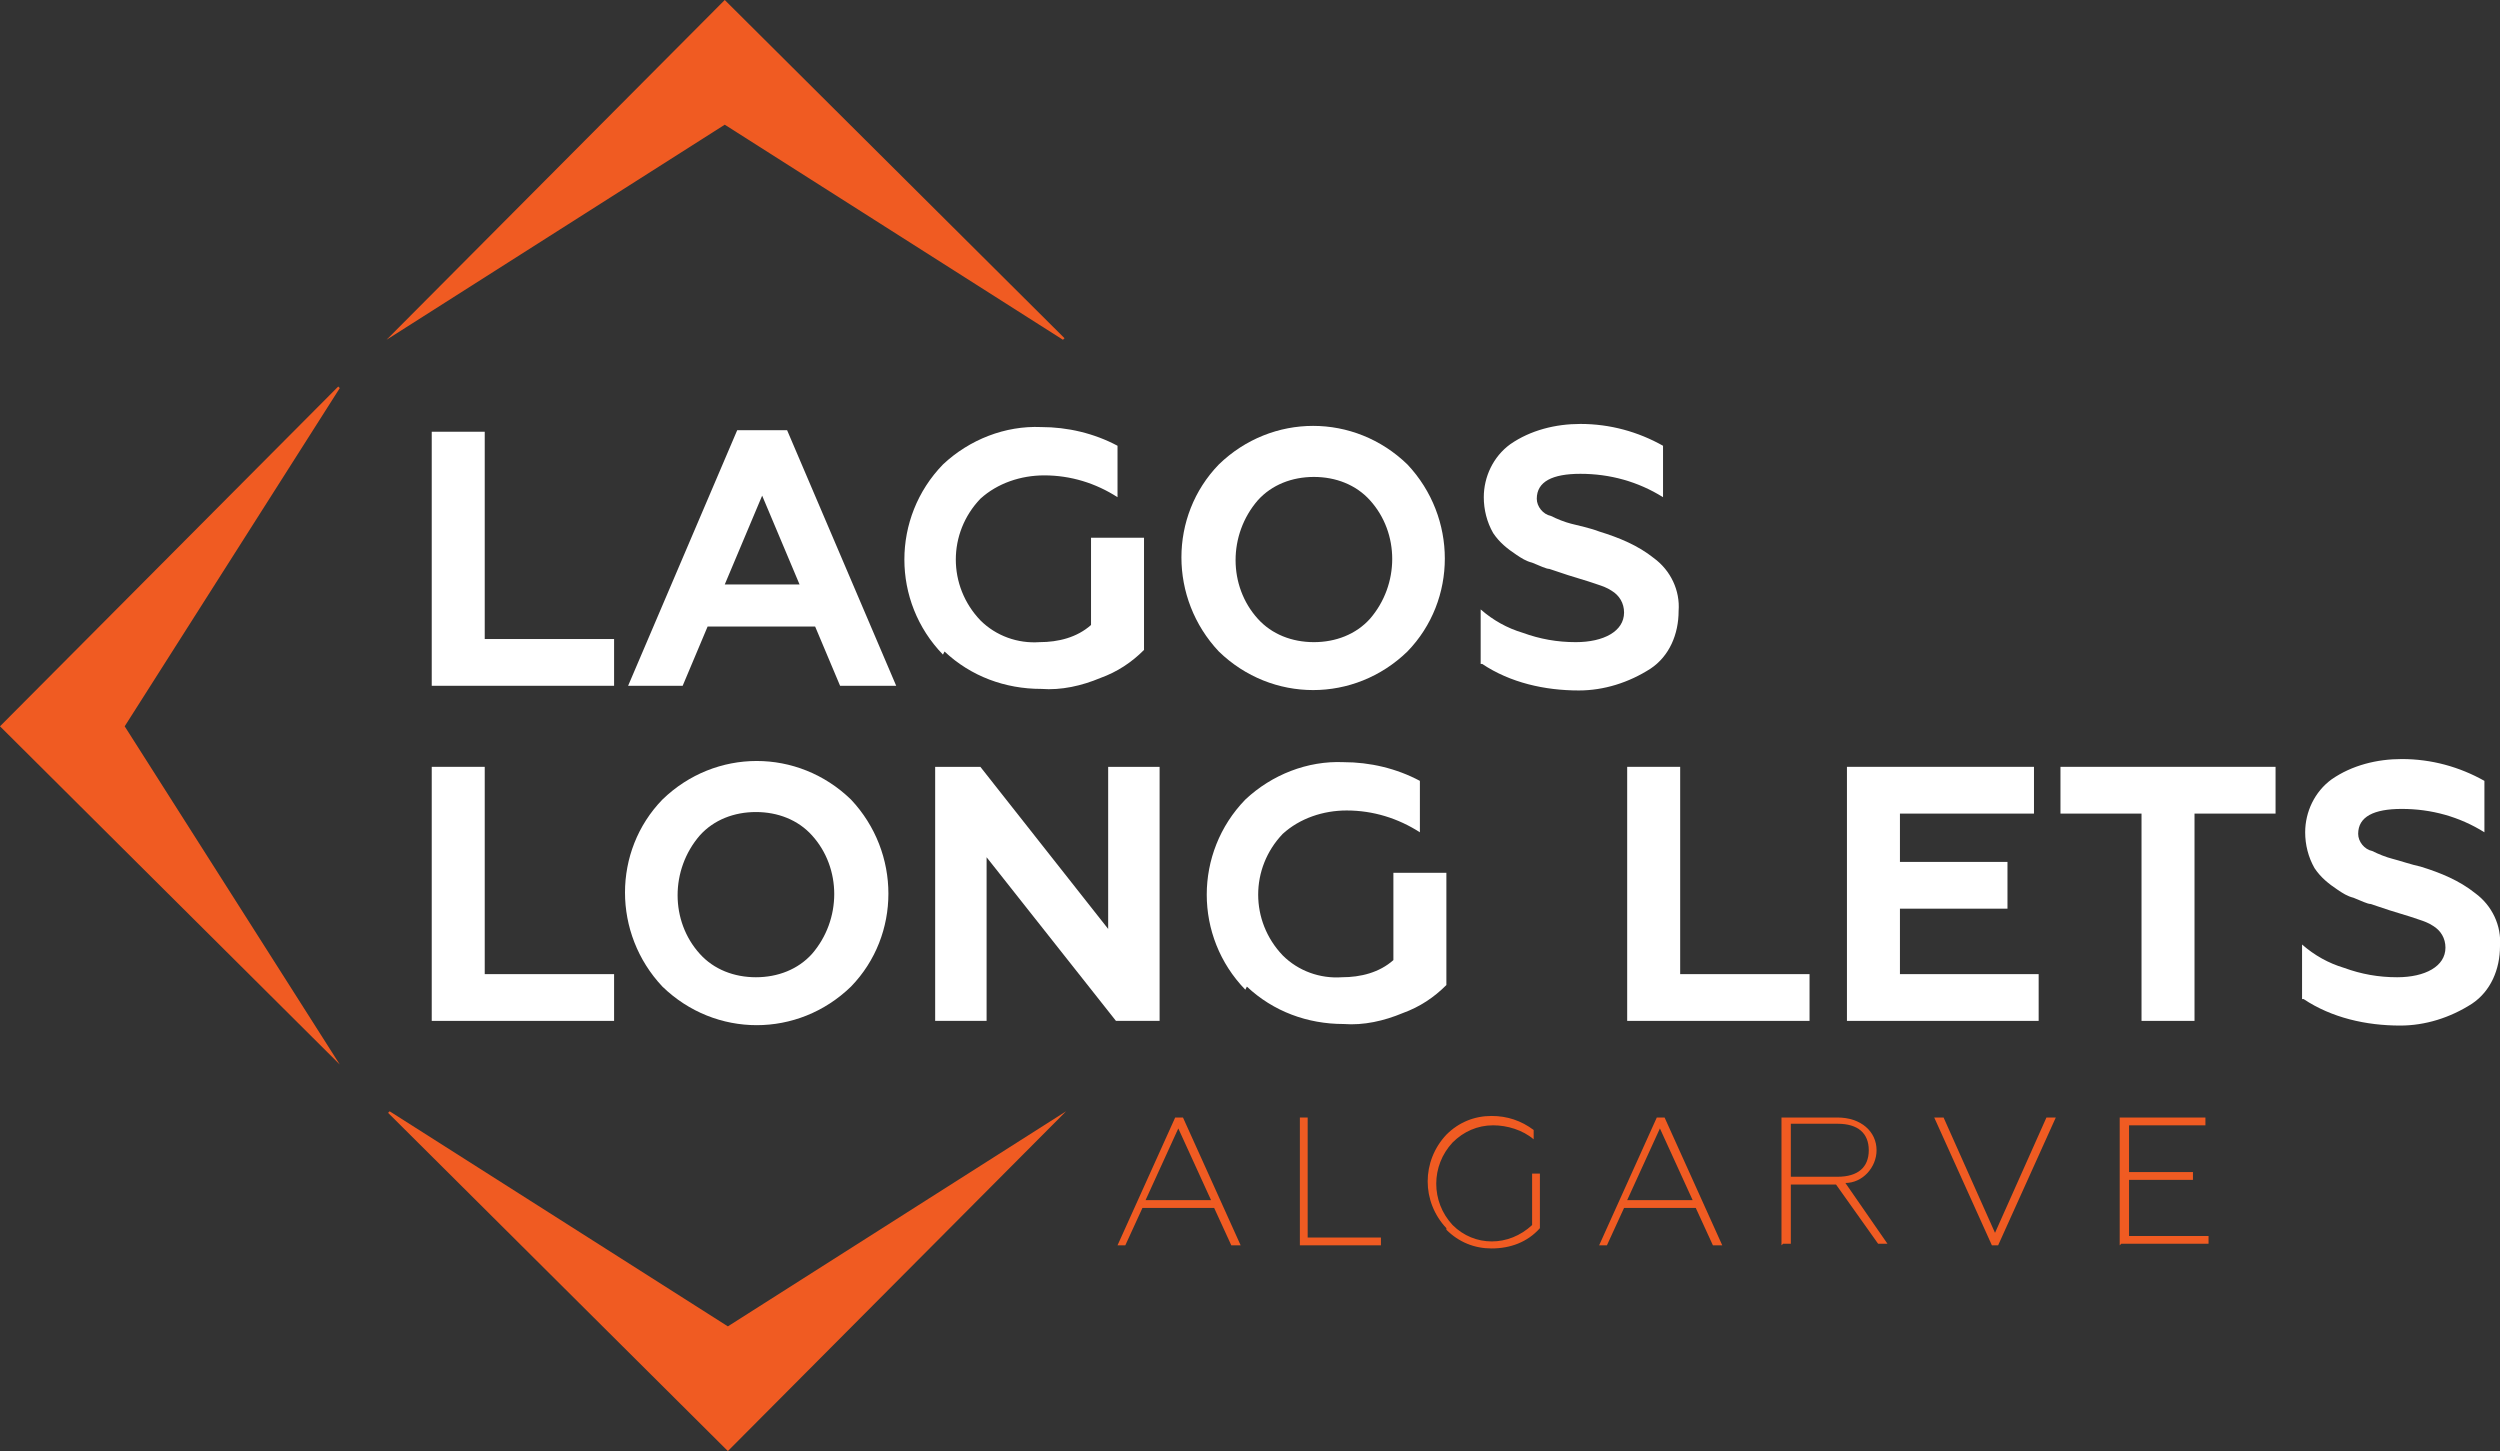
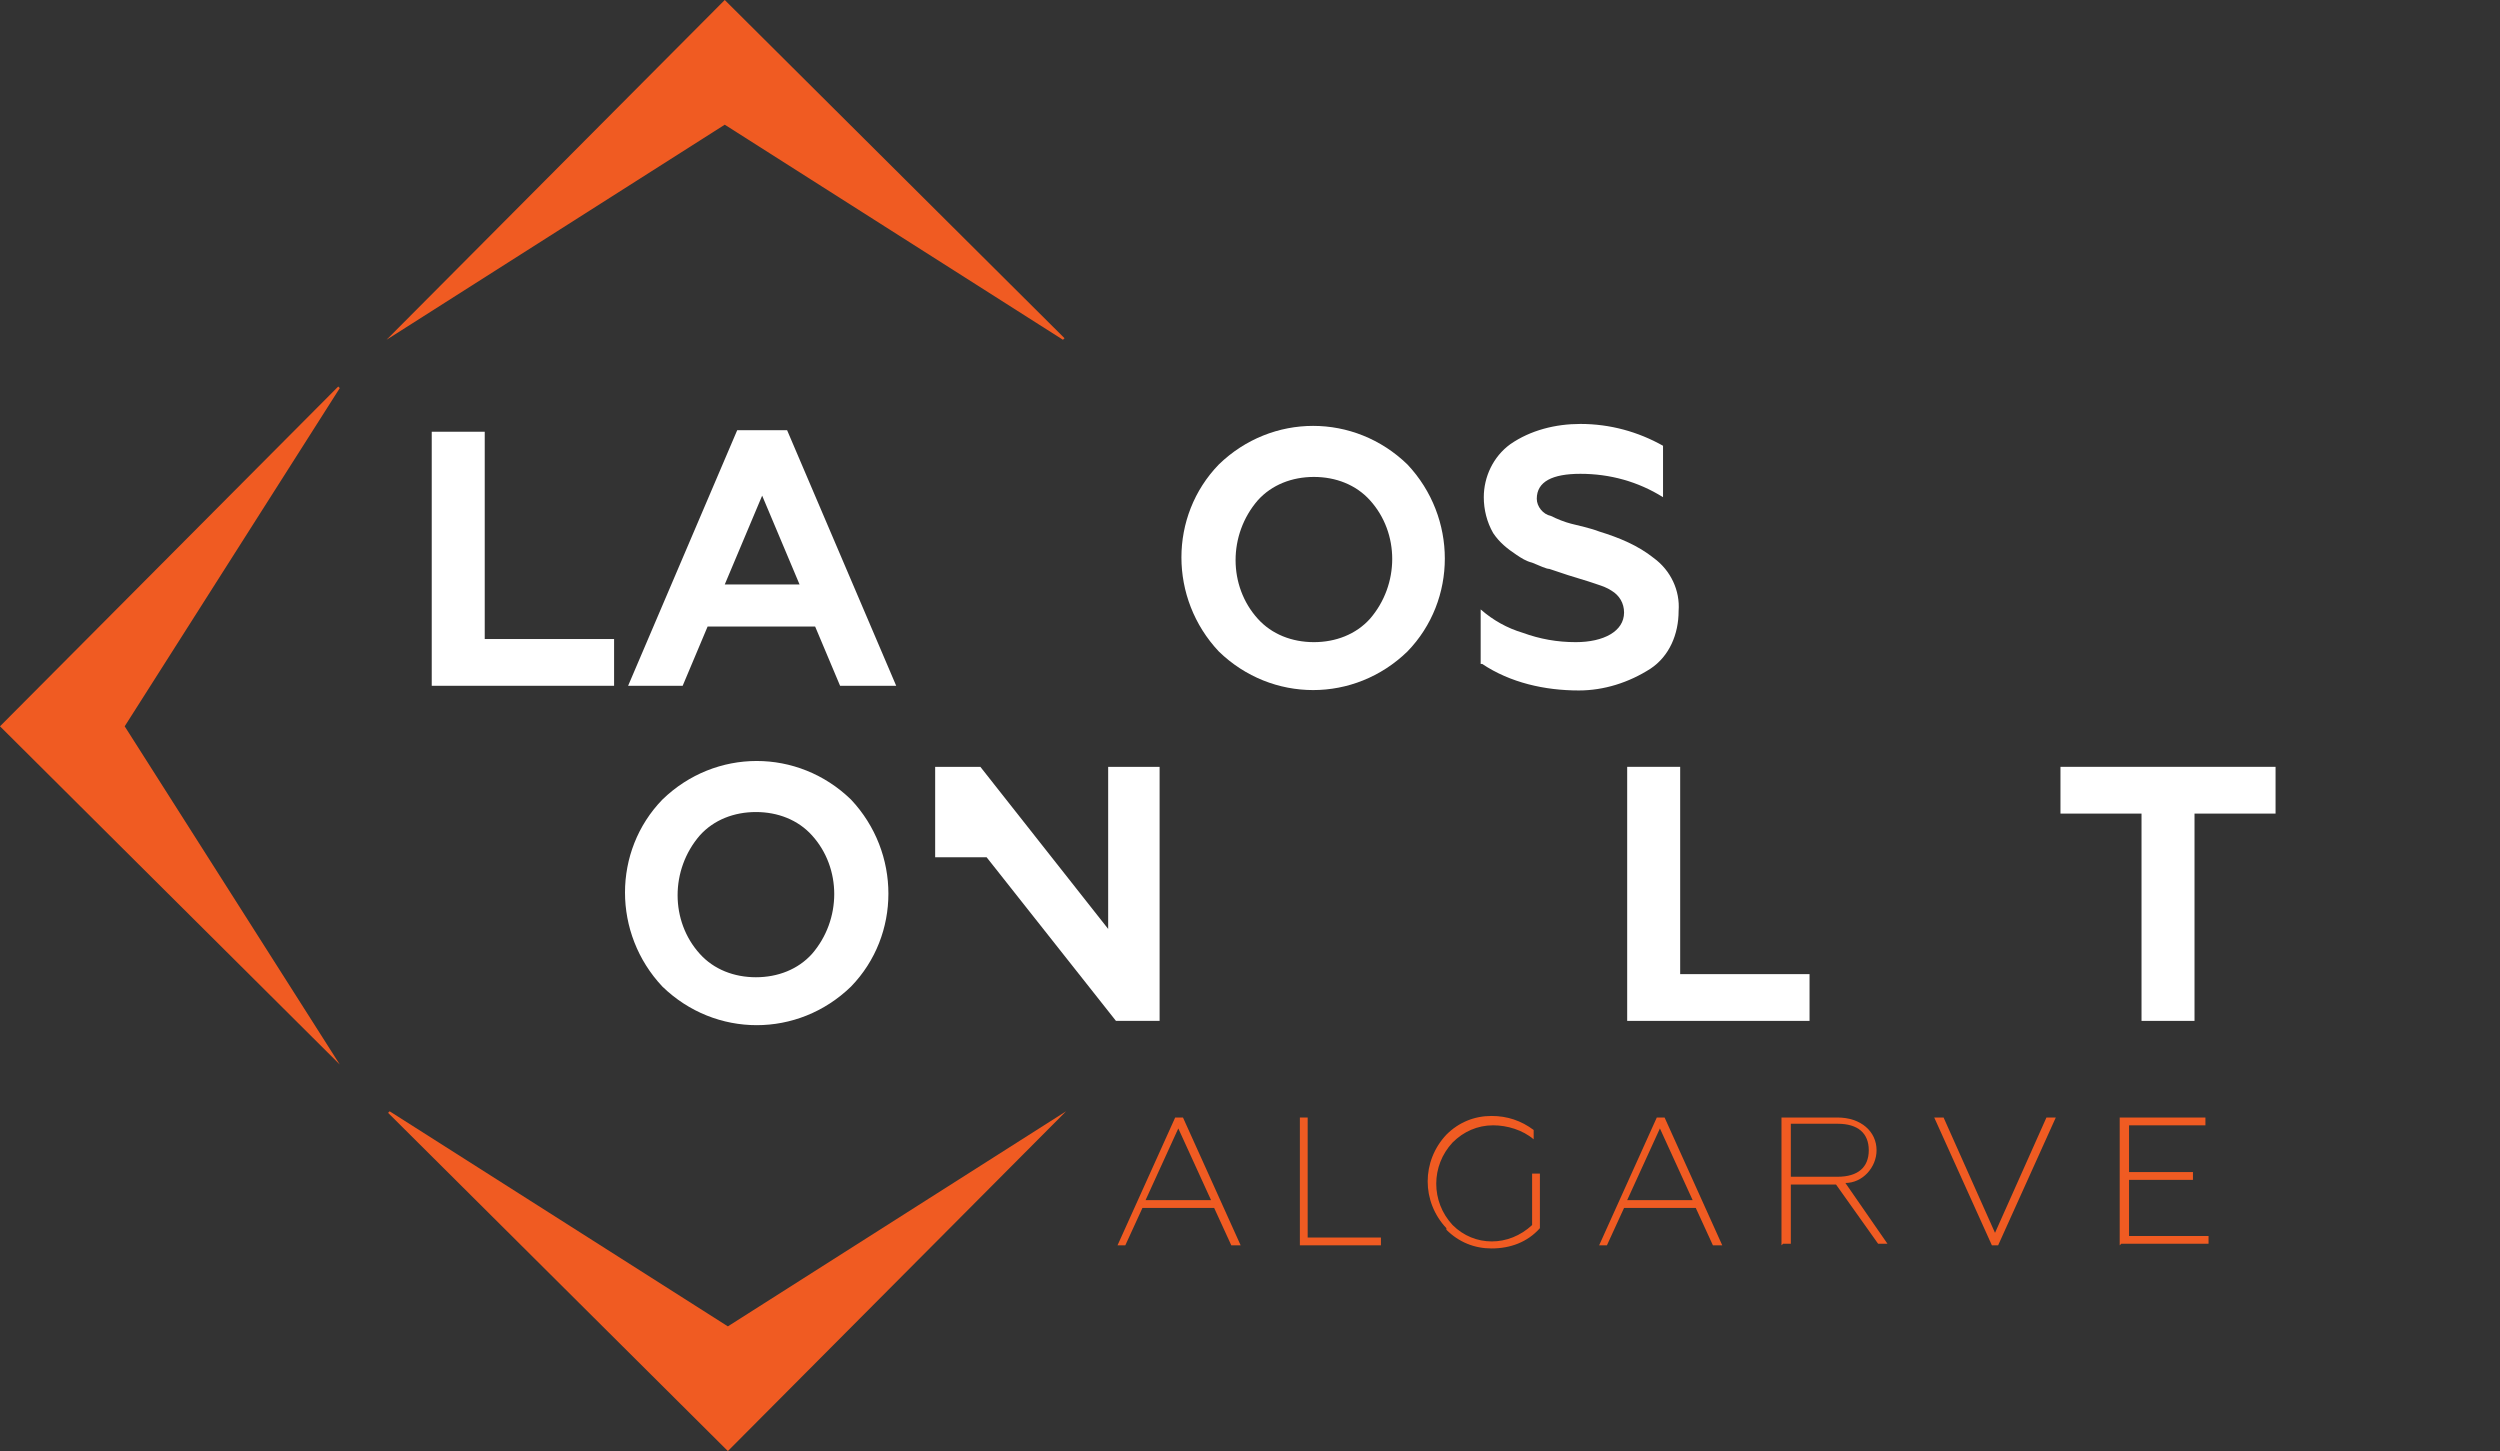
<svg xmlns="http://www.w3.org/2000/svg" id="Group_437" viewBox="0 0 160.4 93.1">
  <rect x="0" y="0" width="160.4" height="93.1" fill="#333333" stroke="none" />
  <defs>
    <style>      .st0 {        fill: #fff;      }      .st1 {        fill: #f05b22;      }    </style>
  </defs>
  <path id="Path_265" class="st0" d="M27.7,44v-16.3h3.4v13.3h8.3v3h-11.6Z" />
  <path id="Path_266" class="st0" d="M40.3,44l7-16.4h3.2l7,16.4h-3.6l-1.6-3.8h-6.9l-1.6,3.8h-3.5ZM46.5,37.5h4.8l-2.4-5.7-2.4,5.7Z" />
  <g id="Group_64">
    <g id="Group_63">
-       <path id="Path_267" class="st0" d="M60.5,42c-3.3-3.4-3.3-8.8,0-12.2,1.7-1.6,4-2.5,6.3-2.4,1.7,0,3.4.4,4.9,1.2v3.3c-1.4-.9-3-1.4-4.7-1.4-1.5,0-3,.5-4.1,1.5-2.1,2.2-2.1,5.6,0,7.8,1,1,2.4,1.5,3.8,1.4,1.2,0,2.4-.3,3.3-1.1v-5.6h3.4v7.2c-.8.8-1.7,1.4-2.8,1.8-1.2.5-2.5.8-3.8.7-2.3,0-4.5-.8-6.2-2.4" />
      <path id="Path_268" class="st0" d="M78.2,29.8c3.4-3.3,8.7-3.3,12.1,0,3.2,3.4,3.2,8.7,0,12-3.4,3.3-8.7,3.3-12.1,0-3.2-3.4-3.2-8.7,0-12M84.3,41.2c1.4,0,2.7-.5,3.6-1.5,1.9-2.2,1.9-5.5,0-7.6-.9-1-2.2-1.5-3.6-1.5-1.4,0-2.7.5-3.6,1.5-1.9,2.2-1.9,5.5,0,7.6.9,1,2.2,1.5,3.6,1.5" />
      <path id="Path_269" class="st0" d="M95,42.6v-3.5c.8.7,1.7,1.2,2.7,1.5,1.1.4,2.2.6,3.4.6,1.8,0,3.1-.7,3.1-1.9,0-.6-.3-1.1-.8-1.4-.3-.2-.6-.3-.9-.4l-.6-.2-1.3-.4-1.2-.4c-.2,0-.6-.2-1.1-.4-.4-.1-.7-.3-1-.5-.6-.4-1.1-.8-1.5-1.4-.4-.7-.6-1.5-.6-2.3,0-1.3.6-2.6,1.7-3.4,1.3-.9,2.9-1.3,4.5-1.3,1.9,0,3.7.5,5.3,1.4v3.3c-1.6-1-3.4-1.5-5.3-1.5-1.8,0-2.8.5-2.8,1.6,0,.5.4,1,.9,1.1.4.2.9.4,1.3.5.4.1,1.3.3,1.8.5,1.3.4,2.5.9,3.5,1.7,1.1.8,1.7,2.1,1.6,3.4,0,1.5-.6,2.9-1.8,3.7-1.4.9-3,1.4-4.6,1.4-2.2,0-4.4-.5-6.2-1.7" />
-       <path id="Path_270" class="st0" d="M27.7,65.5v-16.3h3.4v13.3h8.3v3h-11.6Z" />
      <path id="Path_271" class="st0" d="M42.5,51.3c3.4-3.3,8.7-3.3,12.1,0,3.2,3.4,3.2,8.7,0,12-3.4,3.3-8.7,3.3-12.1,0-3.2-3.4-3.2-8.7,0-12M48.5,62.7c1.4,0,2.7-.5,3.6-1.5,1.9-2.2,1.9-5.5,0-7.6-.9-1-2.2-1.5-3.6-1.5-1.4,0-2.7.5-3.6,1.5-1.9,2.2-1.9,5.5,0,7.6.9,1,2.2,1.5,3.6,1.5" />
-       <path id="Path_272" class="st0" d="M60,65.5v-16.3h2.9l8.2,10.4v-10.4h3.3v16.3h-2.8l-8.3-10.5v10.5h-3.3Z" />
-       <path id="Path_273" class="st0" d="M79.9,63.5c-3.3-3.4-3.3-8.8,0-12.2,1.7-1.6,4-2.5,6.3-2.4,1.7,0,3.4.4,4.9,1.2v3.3c-1.4-.9-3-1.4-4.7-1.4-1.5,0-3,.5-4.1,1.5-2.1,2.2-2.1,5.6,0,7.8,1,1,2.4,1.5,3.8,1.4,1.2,0,2.4-.3,3.3-1.1v-5.6h3.4v7.2c-.8.8-1.7,1.4-2.8,1.8-1.2.5-2.5.8-3.8.7-2.3,0-4.5-.8-6.2-2.4" />
+       <path id="Path_272" class="st0" d="M60,65.5v-16.3h2.9l8.2,10.4v-10.4h3.3v16.3h-2.8l-8.3-10.5h-3.3Z" />
      <path id="Path_274" class="st0" d="M104.4,65.5v-16.3h3.4v13.3h8.3v3h-11.6Z" />
-       <path id="Path_275" class="st0" d="M118.5,65.5v-16.3h12v3h-8.6v3.1h6.9v3h-6.9v4.2h8.9v3h-12.2Z" />
      <path id="Path_276" class="st0" d="M132.3,49.2h13.7v3h-5.2v13.3h-3.4v-13.3h-5.2v-3Z" />
-       <path id="Path_277" class="st0" d="M147.7,64.1v-3.5c.8.7,1.7,1.2,2.7,1.5,1.1.4,2.2.6,3.4.6,1.8,0,3.1-.7,3.1-1.9,0-.6-.3-1.1-.8-1.4-.3-.2-.6-.3-.9-.4l-.6-.2-1.3-.4-1.2-.4c-.2,0-.6-.2-1.1-.4-.4-.1-.7-.3-1-.5-.6-.4-1.1-.8-1.5-1.4-.4-.7-.6-1.5-.6-2.3,0-1.3.6-2.6,1.7-3.4,1.3-.9,2.9-1.3,4.5-1.3,1.9,0,3.7.5,5.3,1.4v3.3c-1.6-1-3.4-1.5-5.3-1.5-1.8,0-2.8.5-2.8,1.6,0,.5.4,1,.9,1.1.4.2.9.4,1.3.5.4.1,1.3.4,1.8.5,1.3.4,2.5.9,3.5,1.7,1.1.8,1.7,2.1,1.6,3.4,0,1.5-.6,2.9-1.8,3.7-1.4.9-3,1.4-4.6,1.4-2.2,0-4.4-.5-6.2-1.7" />
      <path id="Path_278" class="st1" d="M71.7,79.9l3.7-8.2h.5l3.7,8.2h-.6l-1.1-2.4h-4.6l-1.1,2.4h-.6ZM73.5,77h4.2l-2.1-4.6-2.1,4.6Z" />
      <path id="Path_279" class="st1" d="M83.4,79.9v-8.2h.5v7.7h4.7v.5h-5.3Z" />
      <path id="Path_280" class="st1" d="M92.8,78.8c-1.6-1.7-1.6-4.3,0-6,.8-.8,1.8-1.2,2.9-1.2,1,0,1.9.3,2.7.9v.6c-.7-.6-1.7-.9-2.6-.9-1,0-1.9.4-2.6,1.1-1.4,1.5-1.4,3.8,0,5.3,1.4,1.4,3.6,1.4,5.1,0v-3.3h.5v3.5c-.8.9-1.9,1.3-3.1,1.3-1.1,0-2.1-.4-2.9-1.2" />
      <path id="Path_281" class="st1" d="M102.6,79.9l3.7-8.2h.5l3.7,8.2h-.6l-1.1-2.4h-4.6l-1.1,2.4h-.6ZM104.4,77h4.2l-2.1-4.6-2.1,4.6Z" />
      <path id="Path_282" class="st1" d="M114.3,79.9v-8.2h3.6c1.5,0,2.5.9,2.5,2.1,0,1.1-.9,2.1-2,2.1,0,0,0,0,0,0l2.7,3.9h-.6l-2.7-3.8h-2.9v3.8h-.5ZM114.9,75.5h3c1.3,0,2-.6,2-1.7s-.7-1.7-2-1.7h-3v3.3Z" />
      <path id="Path_283" class="st1" d="M127.8,79.9l-3.7-8.2h.6l3.3,7.4,3.3-7.4h.6l-3.7,8.2h-.5Z" />
      <path id="Path_284" class="st1" d="M136,79.9v-8.2h5.5v.5h-4.9v3h4.1v.5h-4.1v3.6h5.1v.5h-5.6Z" />
      <path id="Path_285" class="st1" d="M21.7,24.8L0,46.6l21.8,21.7-13.8-21.7,13.8-21.7Z" />
      <path id="Path_286" class="st1" d="M68.3,21.7L46.5,0l-21.7,21.8,21.7-13.8,21.7,13.8Z" />
      <path id="Path_287" class="st1" d="M24.9,71.4l21.8,21.7,21.7-21.8-21.7,13.8-21.7-13.8Z" />
    </g>
  </g>
</svg>